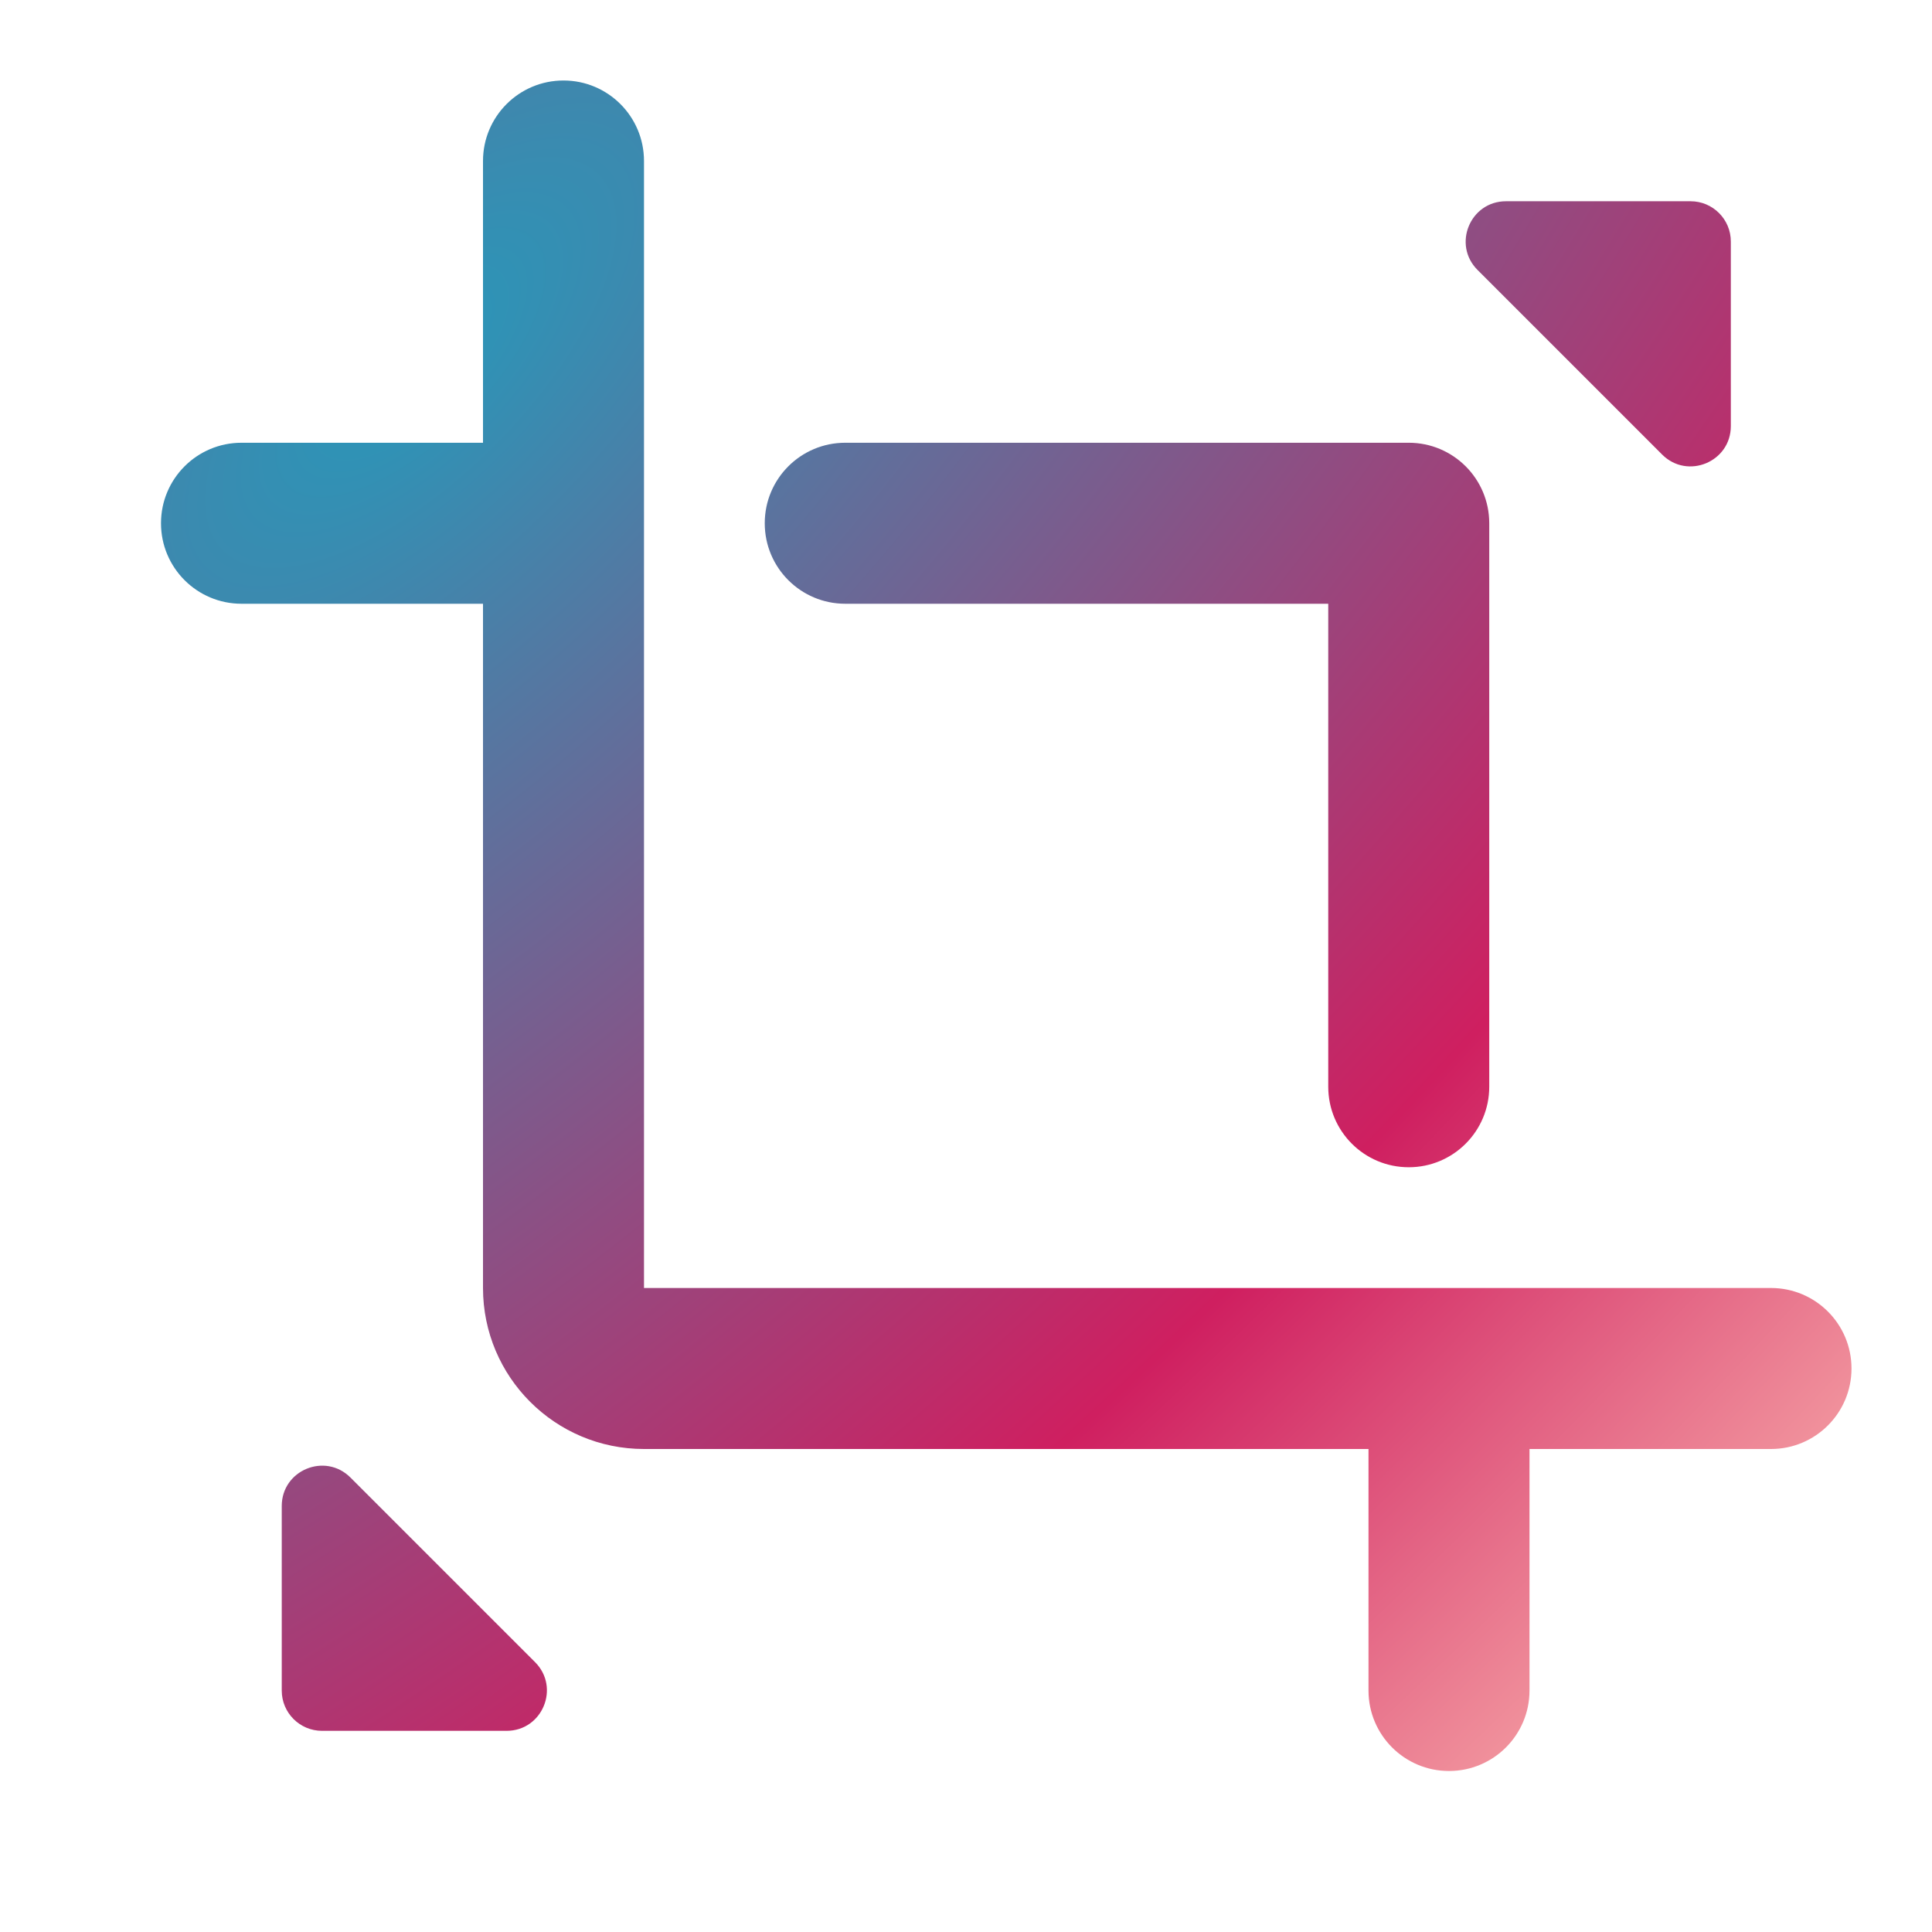
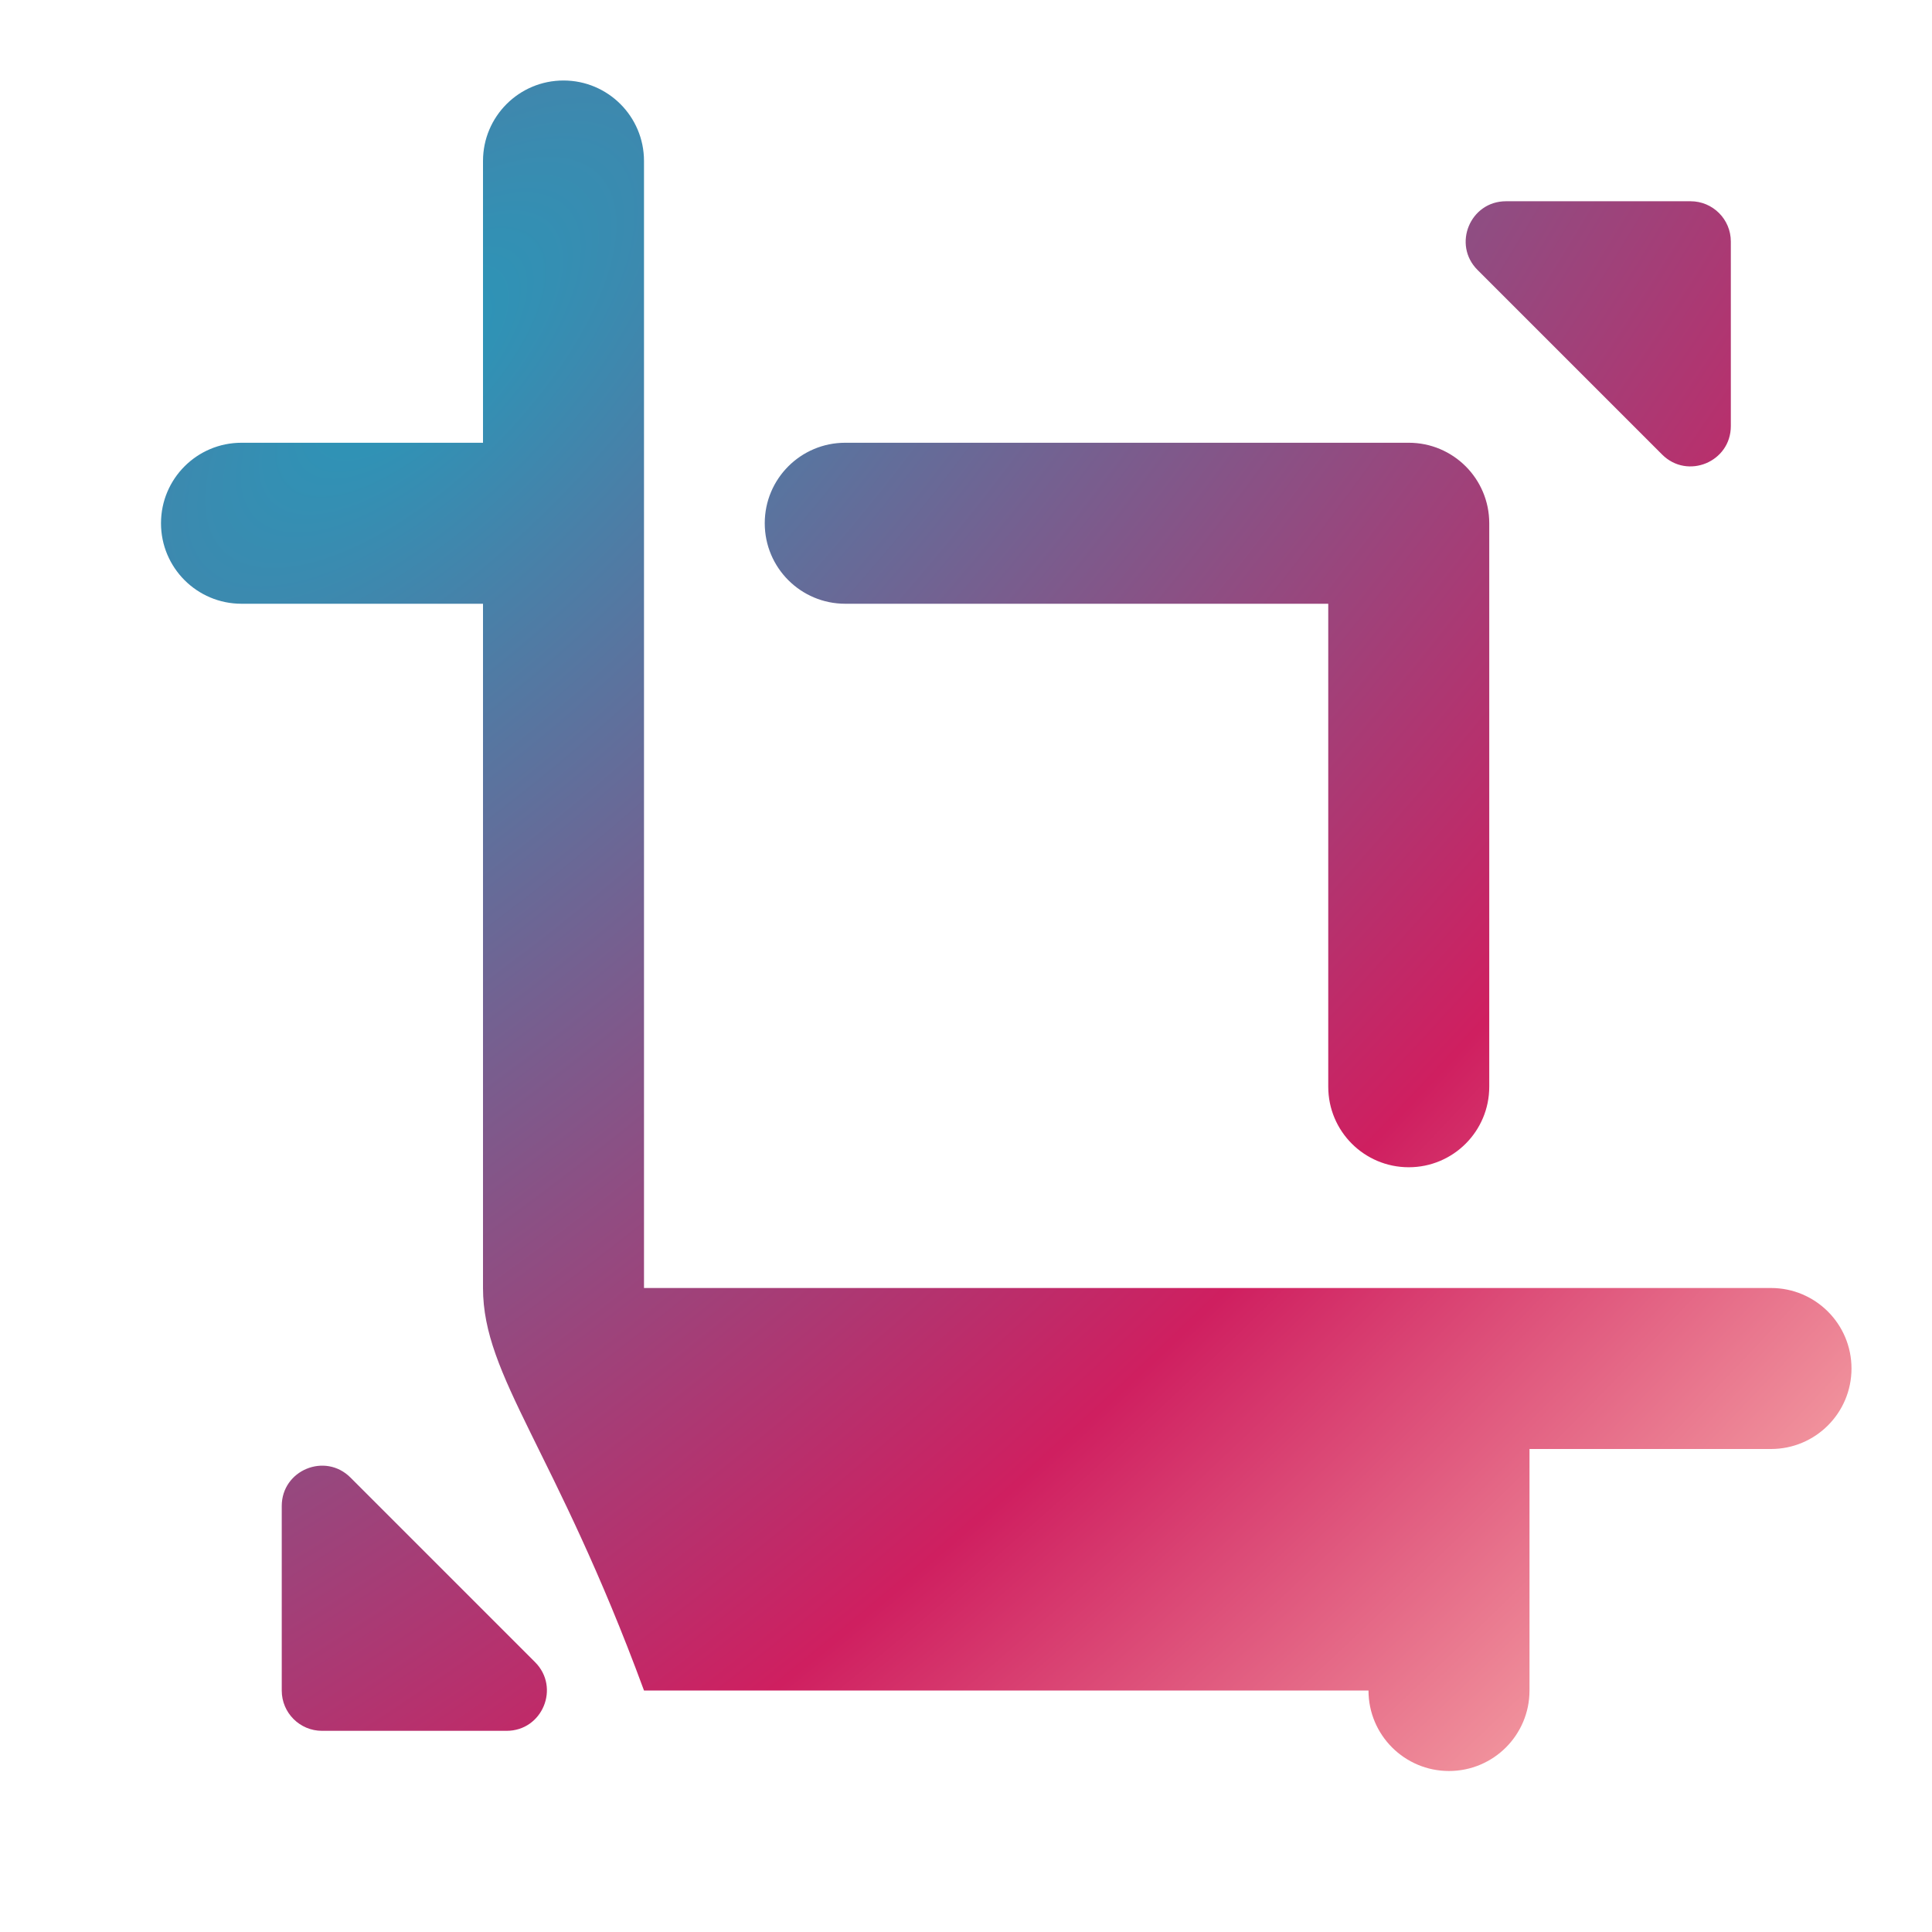
<svg xmlns="http://www.w3.org/2000/svg" width="48" height="48" viewBox="0 0 48 48" fill="none">
  <g id="icon-park:tailoring-two">
    <g id="Group">
-       <path id="Union" fill-rule="evenodd" clip-rule="evenodd" d="M14 2C15.105 2 16 2.895 16 4V13V32H36H44C45.105 32 46 32.895 46 34C46 35.105 45.105 36 44 36H38V42C38 43.105 37.105 44 36 44C34.895 44 34 43.105 34 42V36H16C13.791 36 12 34.209 12 32V15H6C4.895 15 4 14.105 4 13C4 11.895 4.895 11 6 11H12V4C12 2.895 12.895 2 14 2ZM37.416 5H42.002C42.554 5 43.002 5.448 43.002 6V10.586C43.002 11.477 41.925 11.923 41.295 11.293L36.709 6.707C36.079 6.077 36.525 5 37.416 5ZM12.586 43.002H8C7.448 43.002 7 42.554 7 42.002V37.416C7 36.525 8.077 36.079 8.707 36.709L13.293 41.295C13.923 41.925 13.477 43.002 12.586 43.002ZM21 11C19.895 11 19 11.895 19 13C19 14.105 19.895 15 21 15H33V27C33 28.105 33.895 29 35 29C36.105 29 37 28.105 37 27V13C37 11.895 36.105 11 35 11H21Z" fill="url(#paint0_radial_3651_3027)" />
+       <path id="Union" fill-rule="evenodd" clip-rule="evenodd" d="M14 2C15.105 2 16 2.895 16 4V13V32H36H44C45.105 32 46 32.895 46 34C46 35.105 45.105 36 44 36H38V42C38 43.105 37.105 44 36 44C34.895 44 34 43.105 34 42H16C13.791 36 12 34.209 12 32V15H6C4.895 15 4 14.105 4 13C4 11.895 4.895 11 6 11H12V4C12 2.895 12.895 2 14 2ZM37.416 5H42.002C42.554 5 43.002 5.448 43.002 6V10.586C43.002 11.477 41.925 11.923 41.295 11.293L36.709 6.707C36.079 6.077 36.525 5 37.416 5ZM12.586 43.002H8C7.448 43.002 7 42.554 7 42.002V37.416C7 36.525 8.077 36.079 8.707 36.709L13.293 41.295C13.923 41.925 13.477 43.002 12.586 43.002ZM21 11C19.895 11 19 11.895 19 13C19 14.105 19.895 15 21 15H33V27C33 28.105 33.895 29 35 29C36.105 29 37 28.105 37 27V13C37 11.895 36.105 11 35 11H21Z" fill="url(#paint0_radial_3651_3027)" />
    </g>
  </g>
  <defs>
    <radialGradient id="paint0_radial_3651_3027" cx="0" cy="0" r="1" gradientUnits="userSpaceOnUse" gradientTransform="translate(10.058 9) rotate(44.767) scale(49.7 114.927)">
      <stop stop-color="#2997B9" />
      <stop offset="0.62" stop-color="#CF1F60" />
      <stop offset="1" stop-color="#FFC3B6" />
    </radialGradient>
  </defs>
</svg>